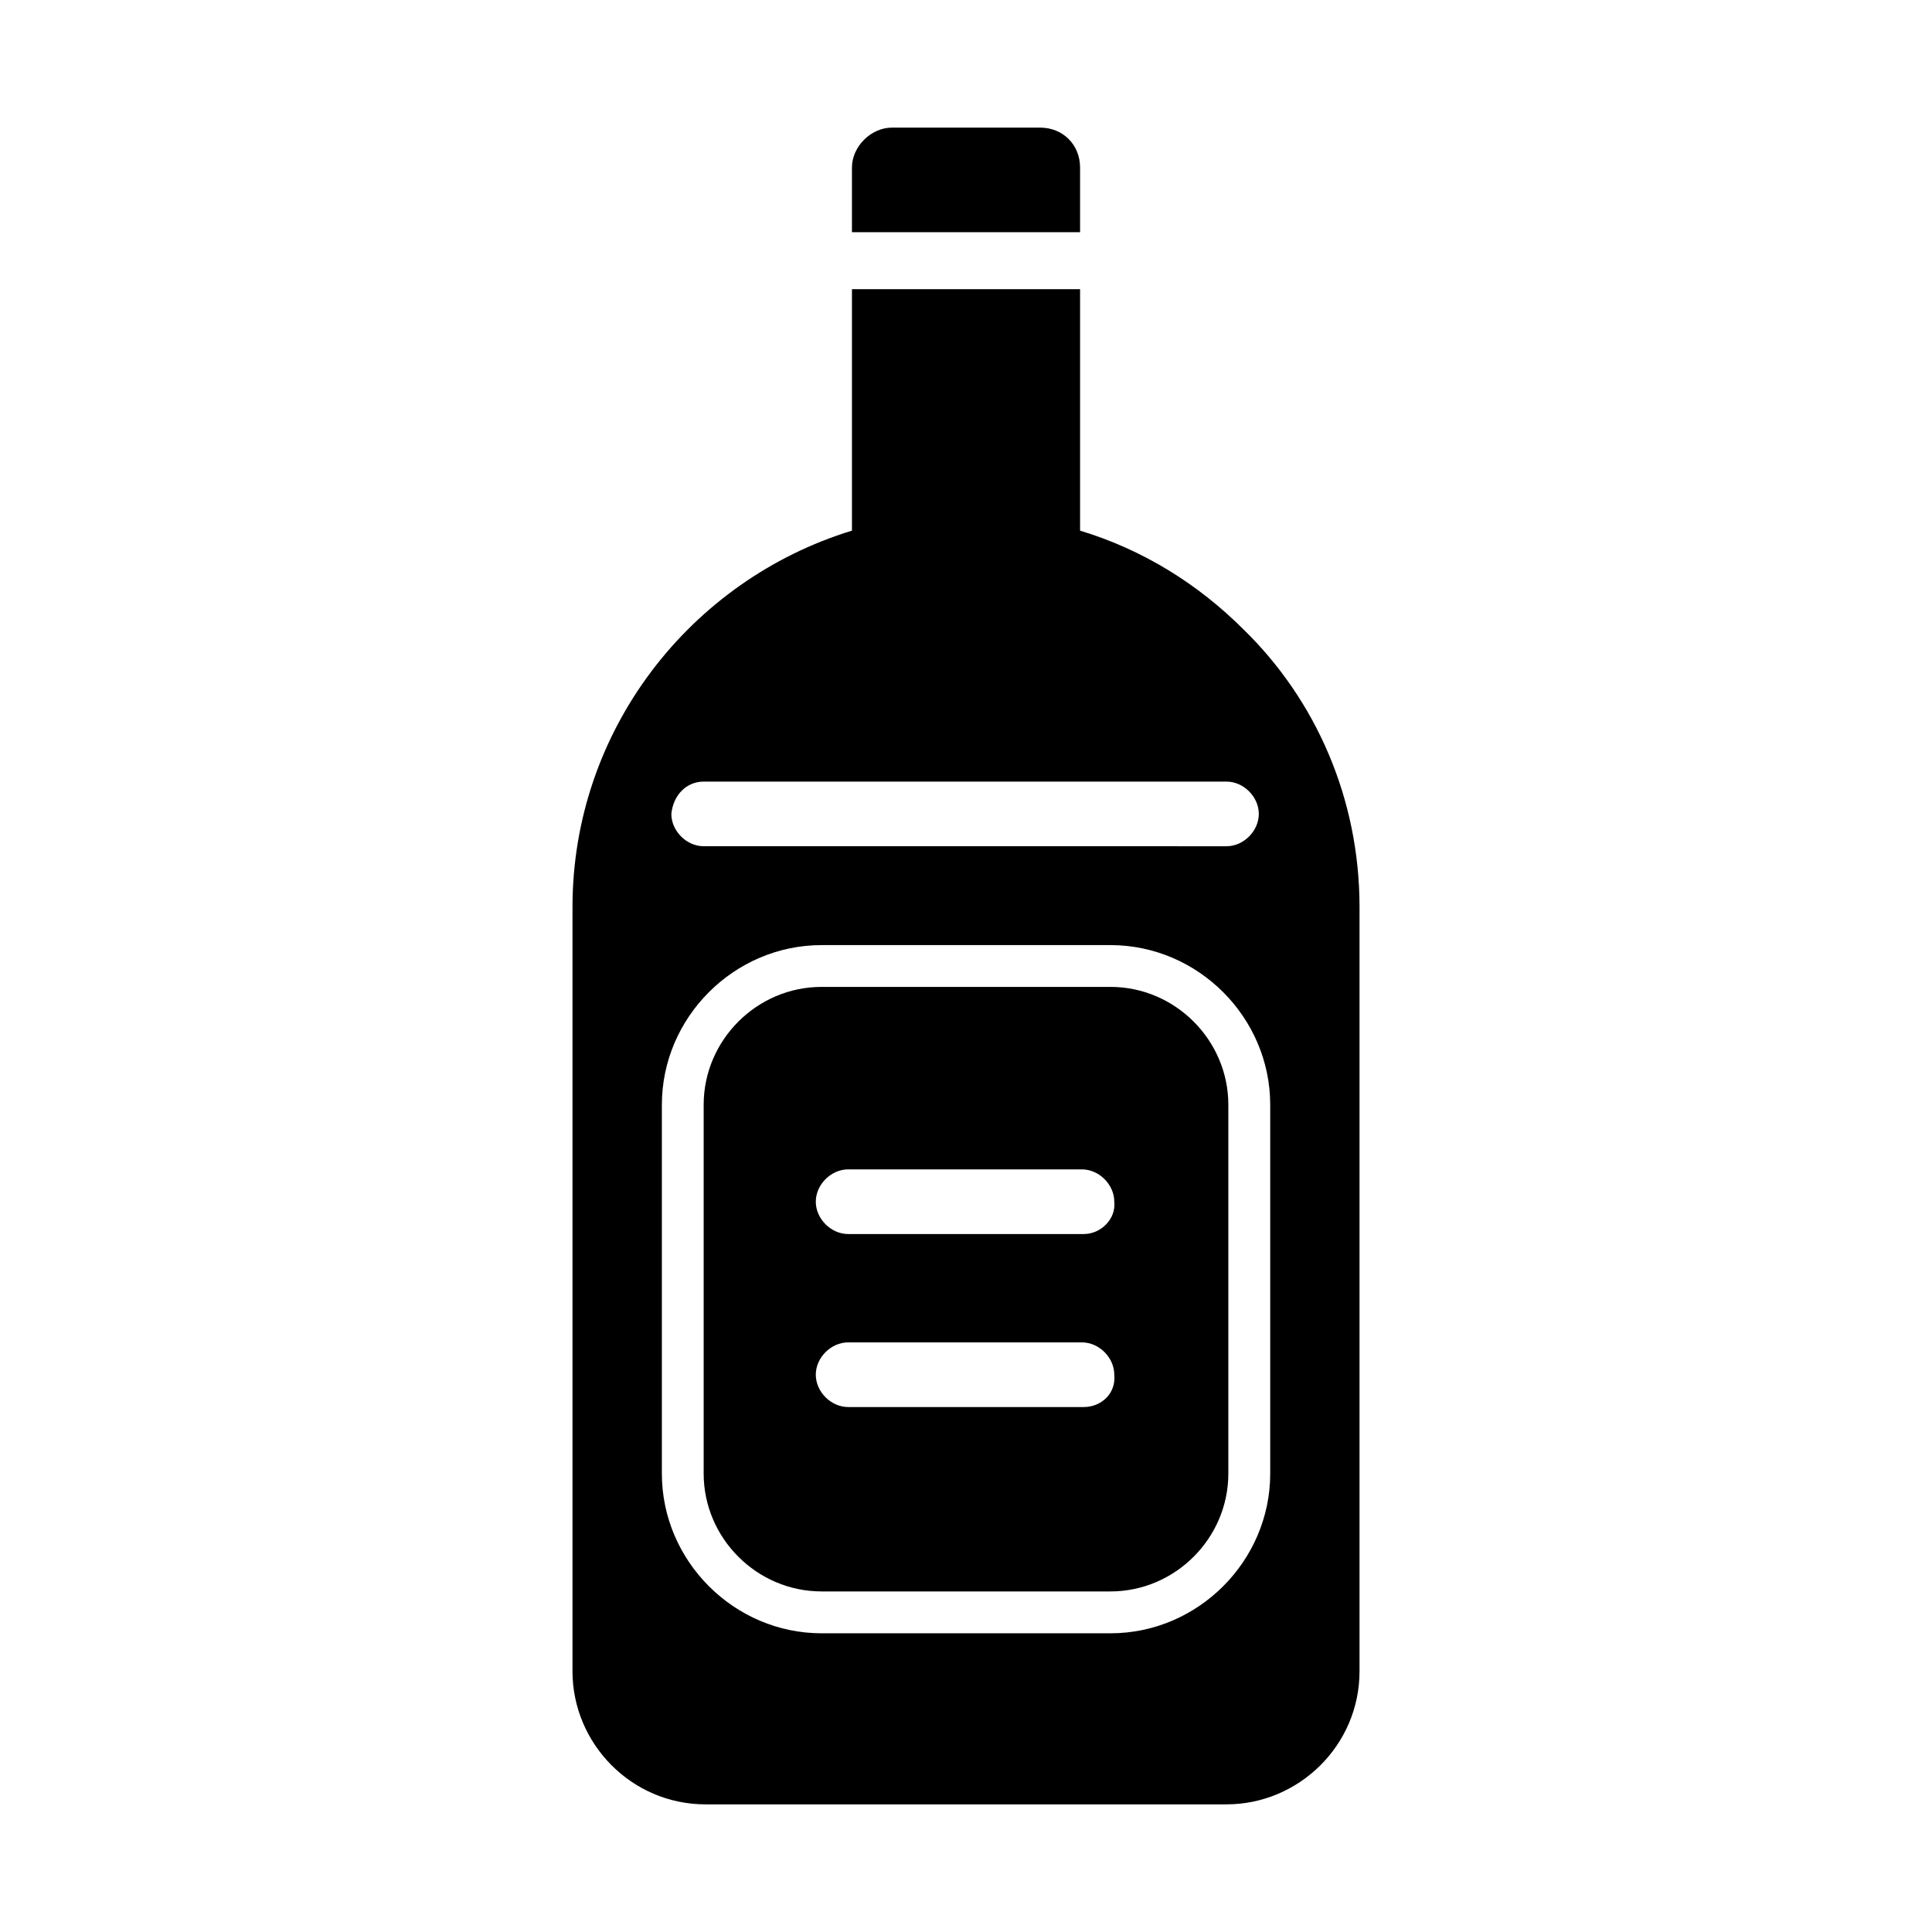
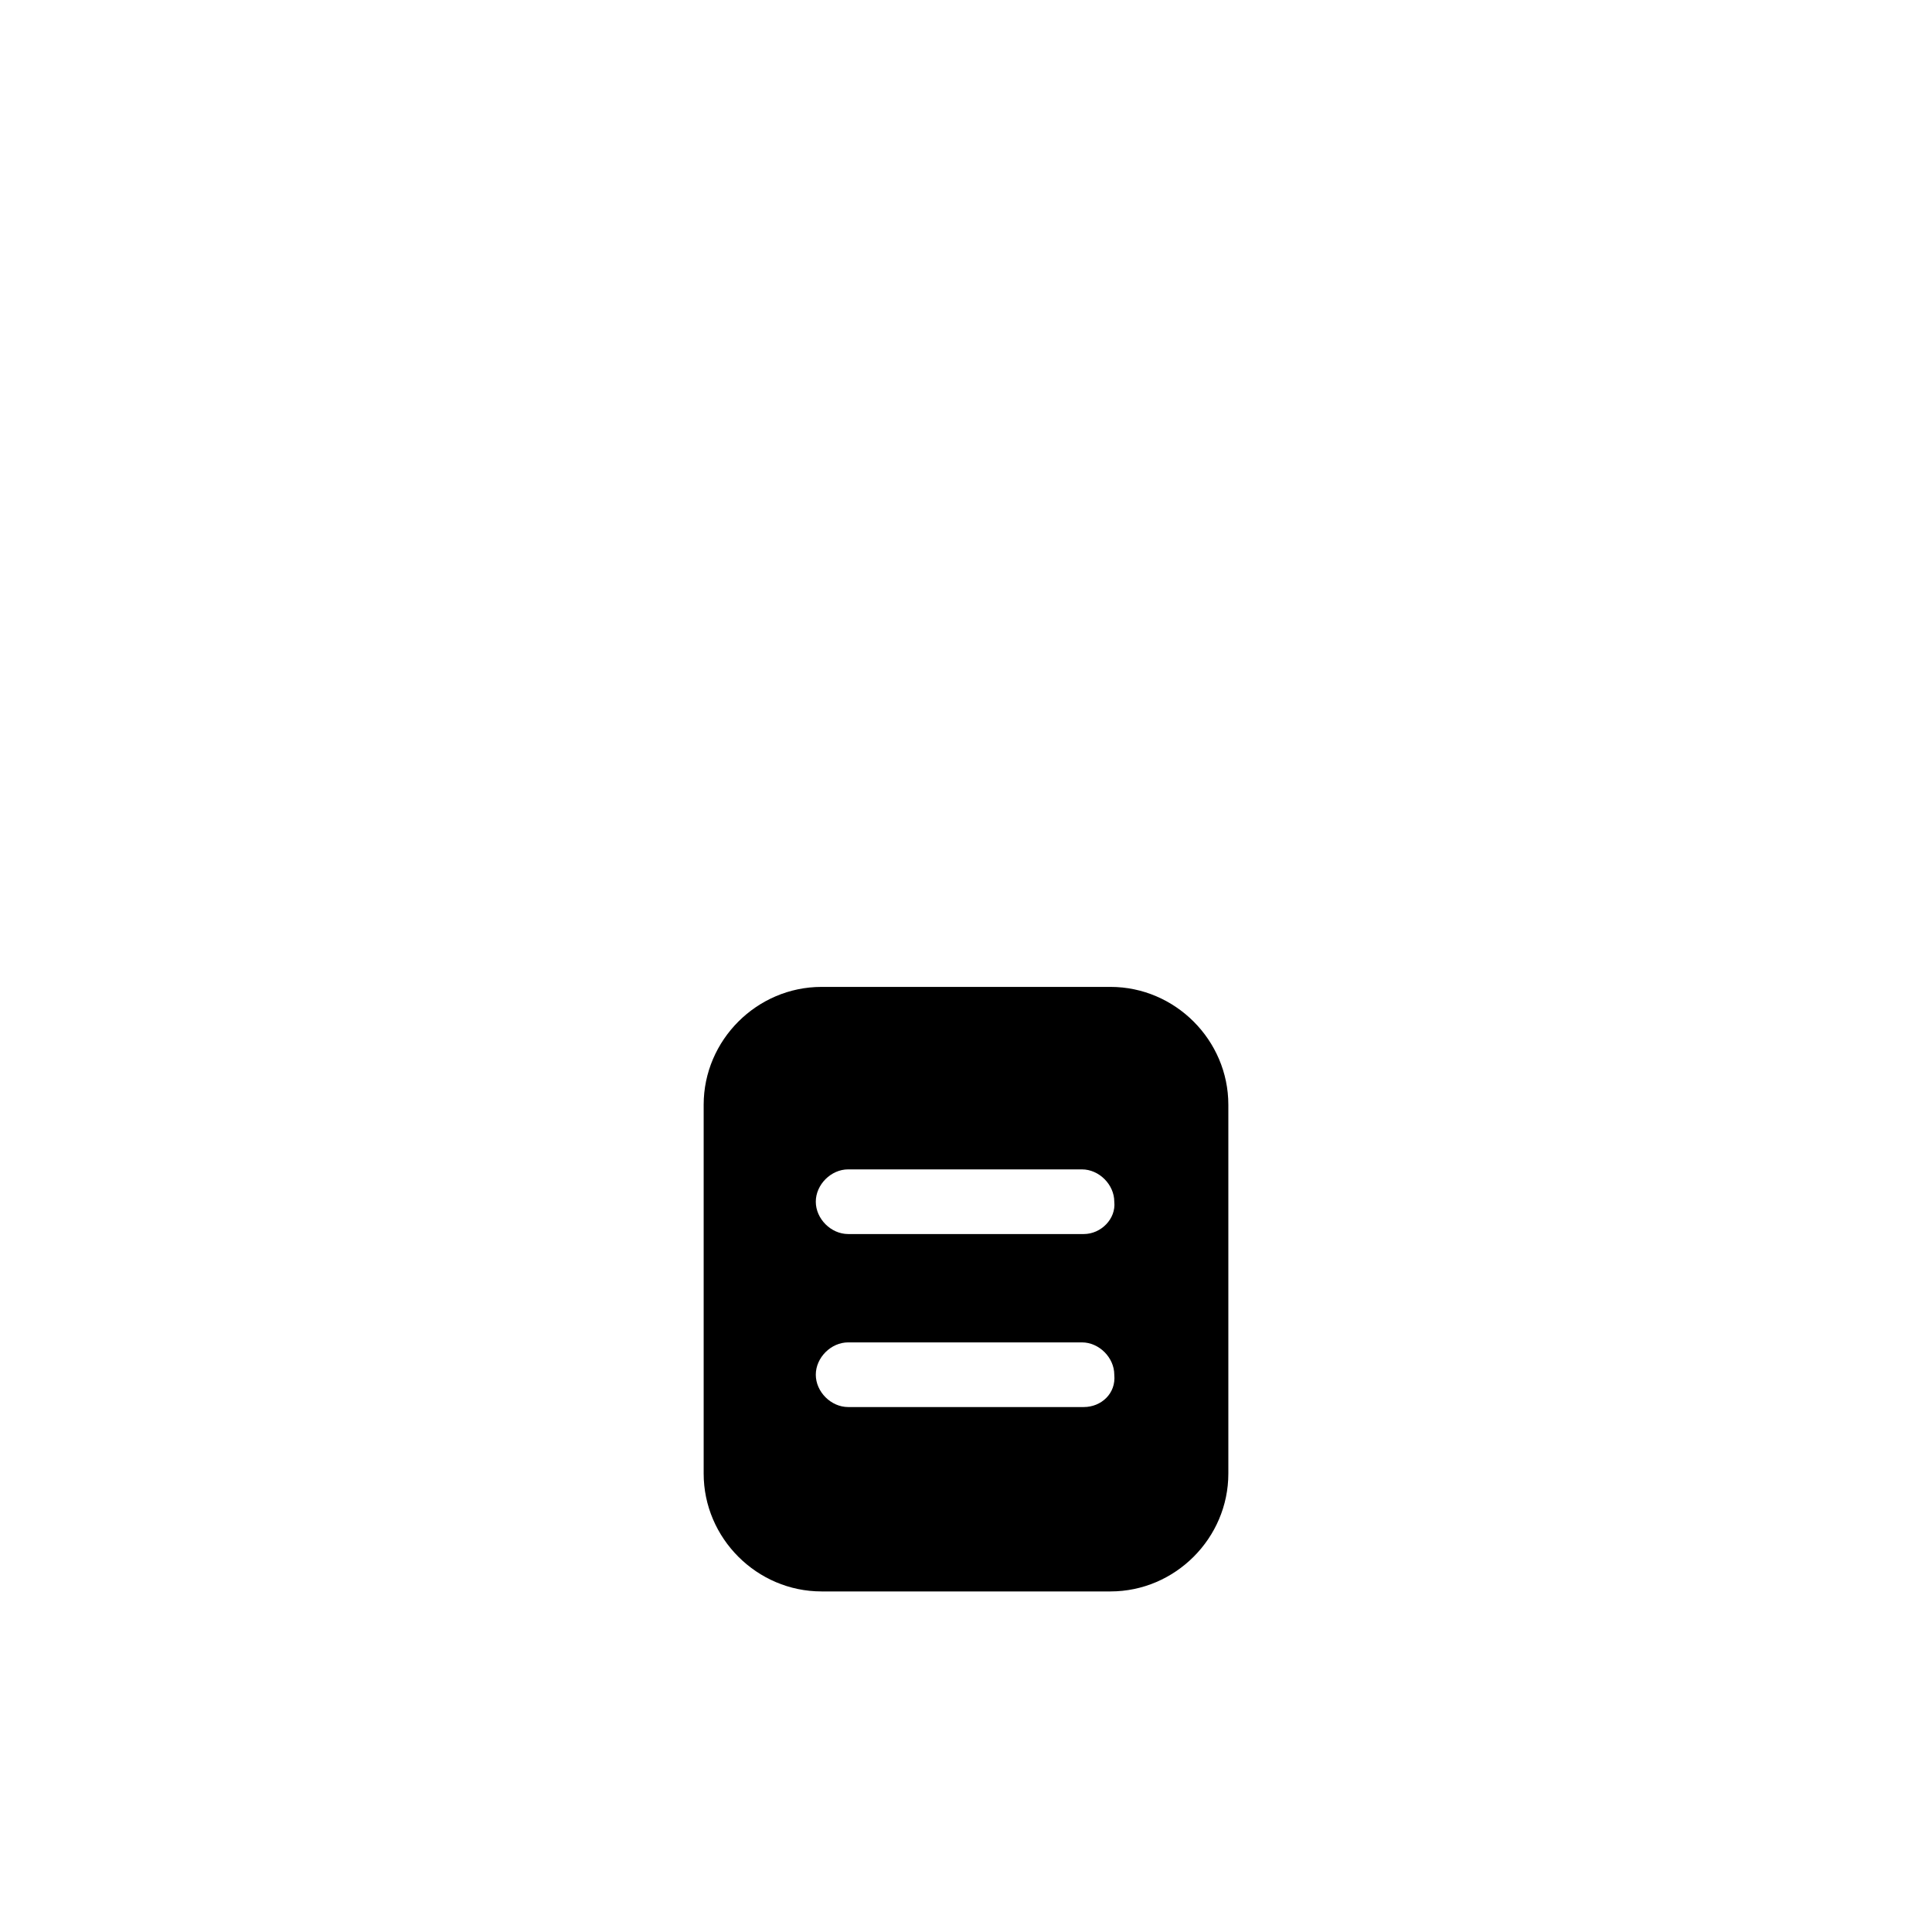
<svg xmlns="http://www.w3.org/2000/svg" fill="#000000" width="800px" height="800px" version="1.1" viewBox="144 144 512 512">
  <g>
-     <path d="m430.23 188.4c0-6.047-4.535-10.578-10.578-10.578h-39.297c-5.543 0-10.582 5.035-10.582 10.578v17.129h60.457z" />
-     <path d="m504.29 384.38c0-28.719-11.586-54.914-30.73-73.555-12.09-12.09-26.703-21.16-43.328-26.199v-63.984h-60.457v63.984c-42.824 13.098-74.059 52.898-74.059 99.754v202.53c0 19.145 15.617 35.266 35.266 35.266h138.04c19.145 0 35.266-15.617 35.266-35.266zm-173.81-33.25h138.55c4.535 0 8.566 4.031 8.566 8.566 0 4.535-4.031 8.566-8.566 8.566l-138.55-0.004c-4.535 0-8.566-4.031-8.566-8.566 0.504-5.035 4.031-8.562 8.566-8.562zm150.14 183.39c0 23.176-19.145 42.32-42.32 42.32h-76.578c-23.176 0-42.32-19.145-42.32-42.32v-97.738c0-23.176 19.145-42.32 42.32-42.32h76.578c23.176 0 42.32 19.145 42.32 42.32z" />
    <path d="m438.29 405.54h-76.578c-17.129 0-31.234 14.105-31.234 31.234v97.738c0 17.129 14.105 31.234 31.234 31.234h76.578c17.129 0 31.234-14.105 31.234-31.234v-97.734c0-17.129-14.105-31.238-31.234-31.238zm-7.055 111.34h-62.473c-4.535 0-8.566-4.031-8.566-8.566s4.031-8.566 8.566-8.566h61.969c4.535 0 8.566 4.031 8.566 8.566 0.504 5.039-3.527 8.566-8.062 8.566zm0-45.848h-62.473c-4.535 0-8.566-4.031-8.566-8.566s4.031-8.566 8.566-8.566h61.969c4.535 0 8.566 4.031 8.566 8.566 0.504 4.535-3.527 8.566-8.062 8.566z" />
  </g>
</svg>